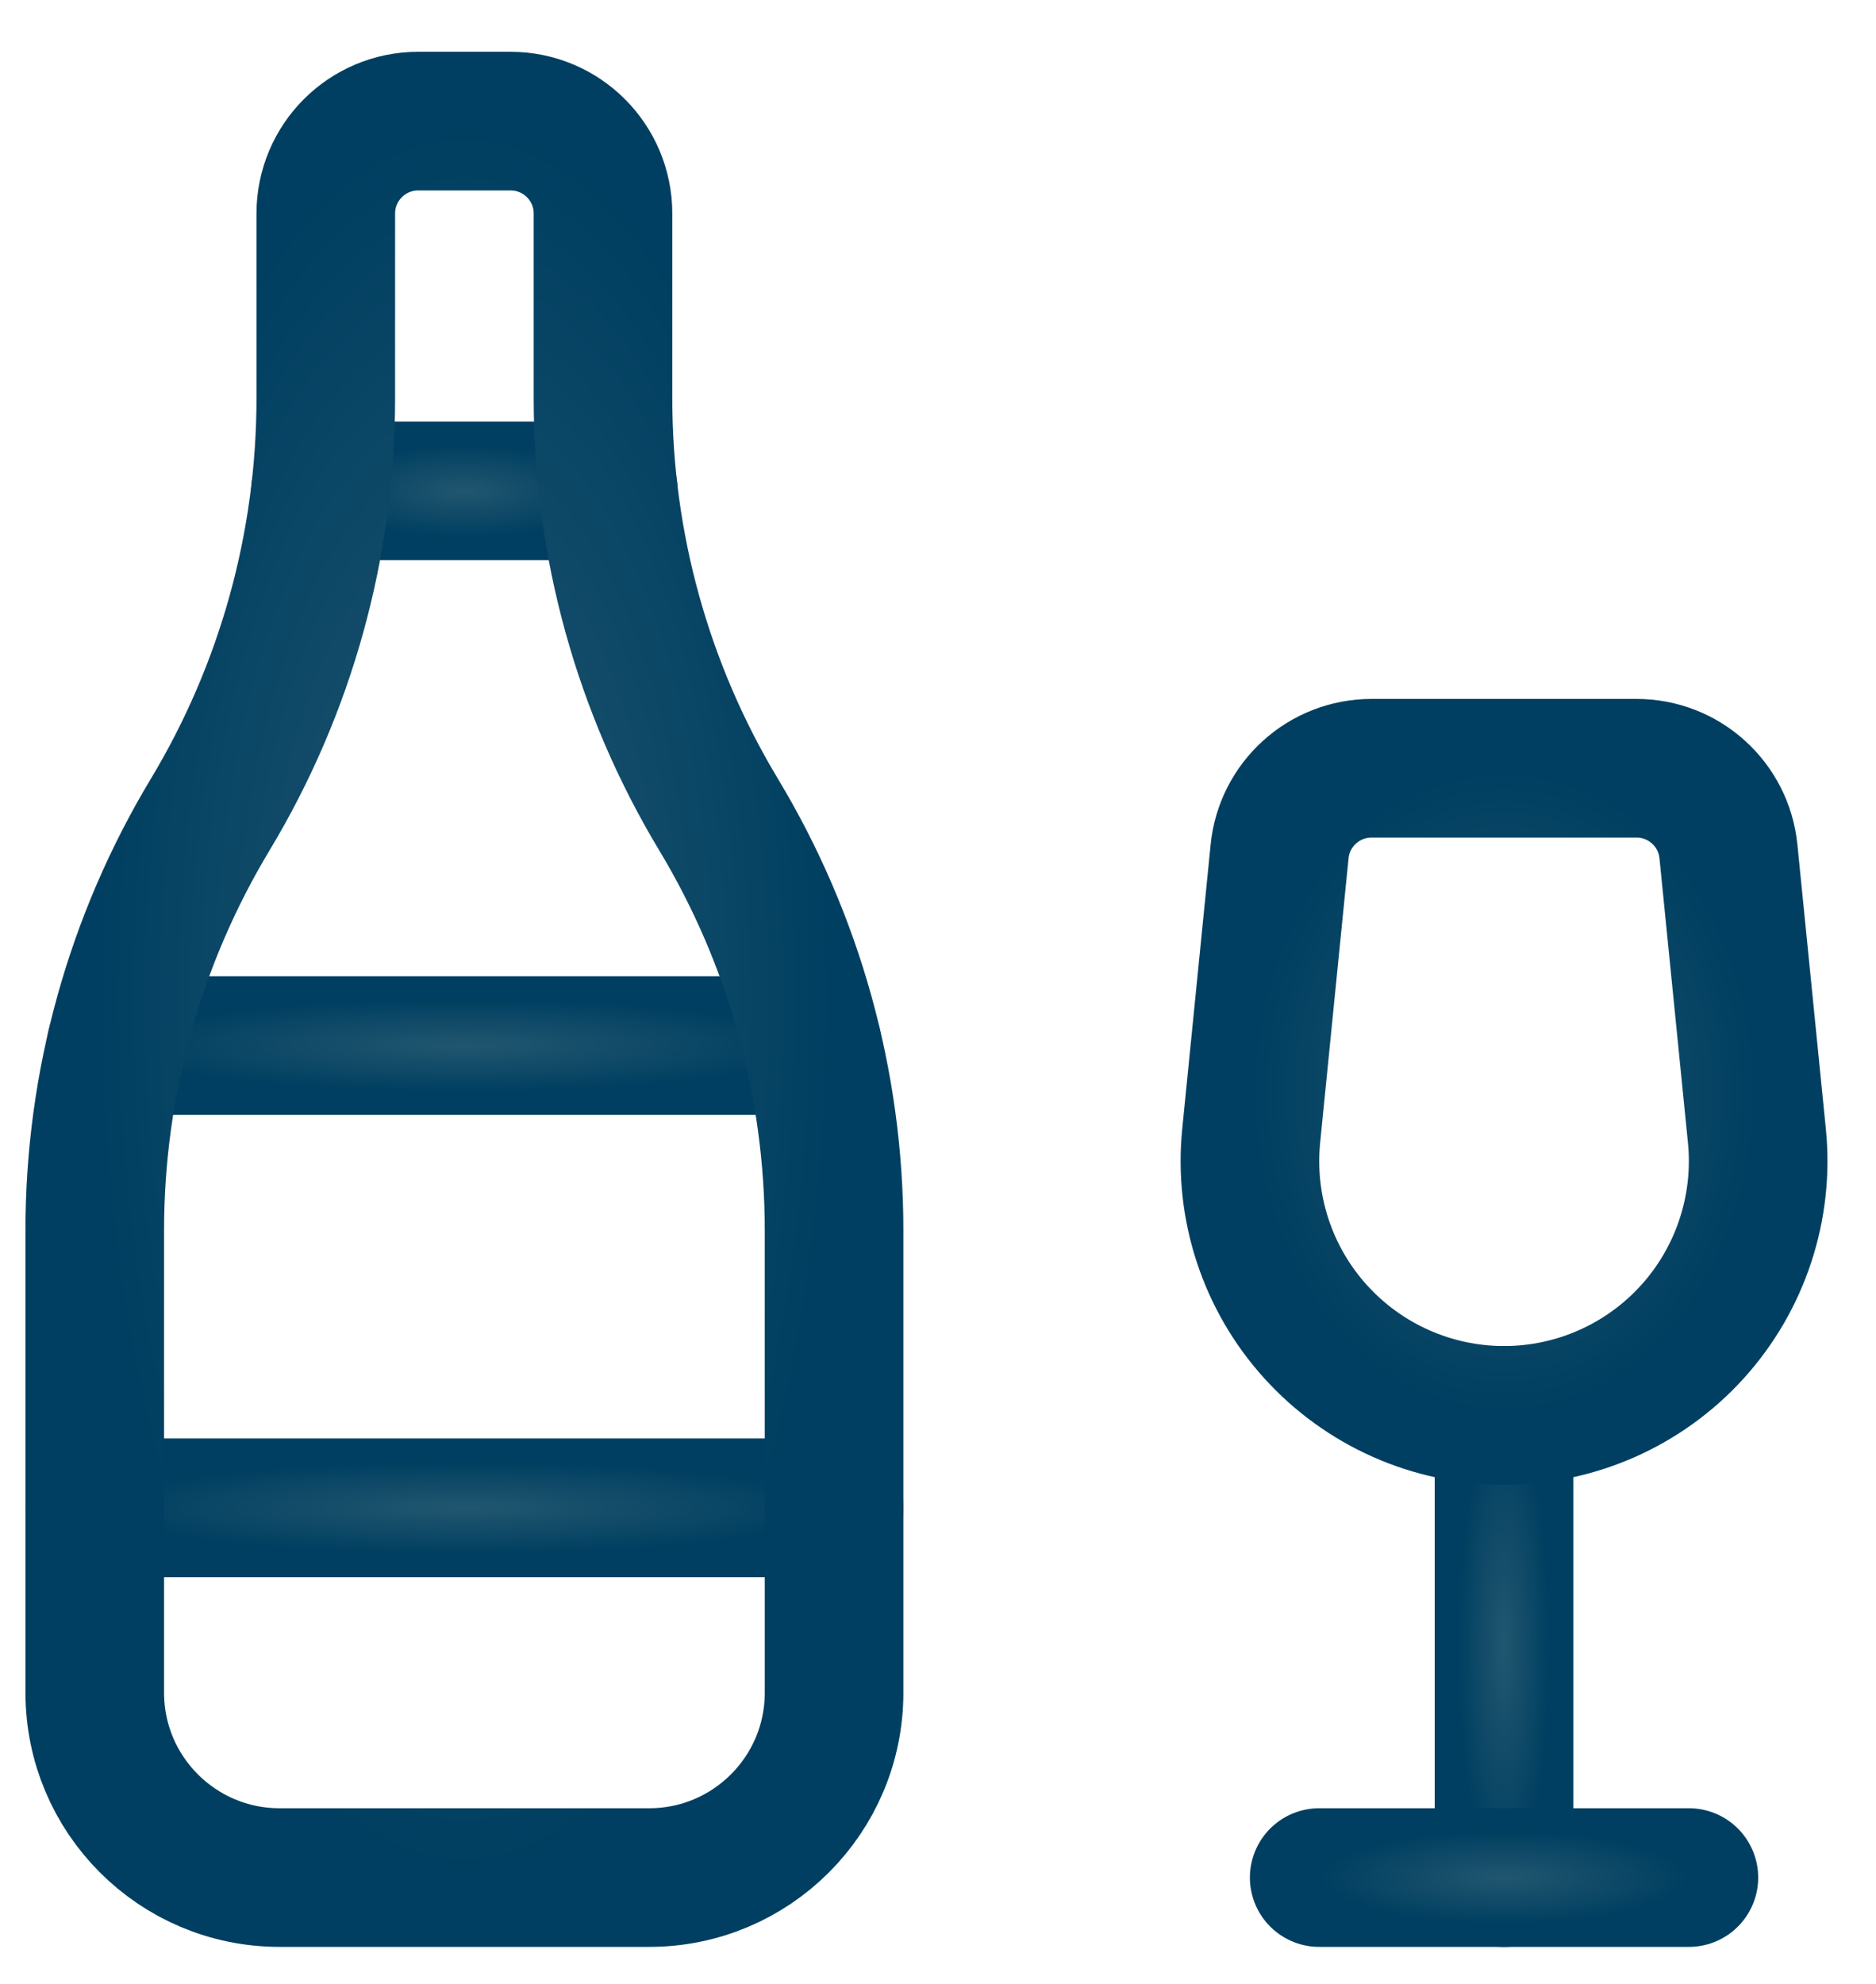
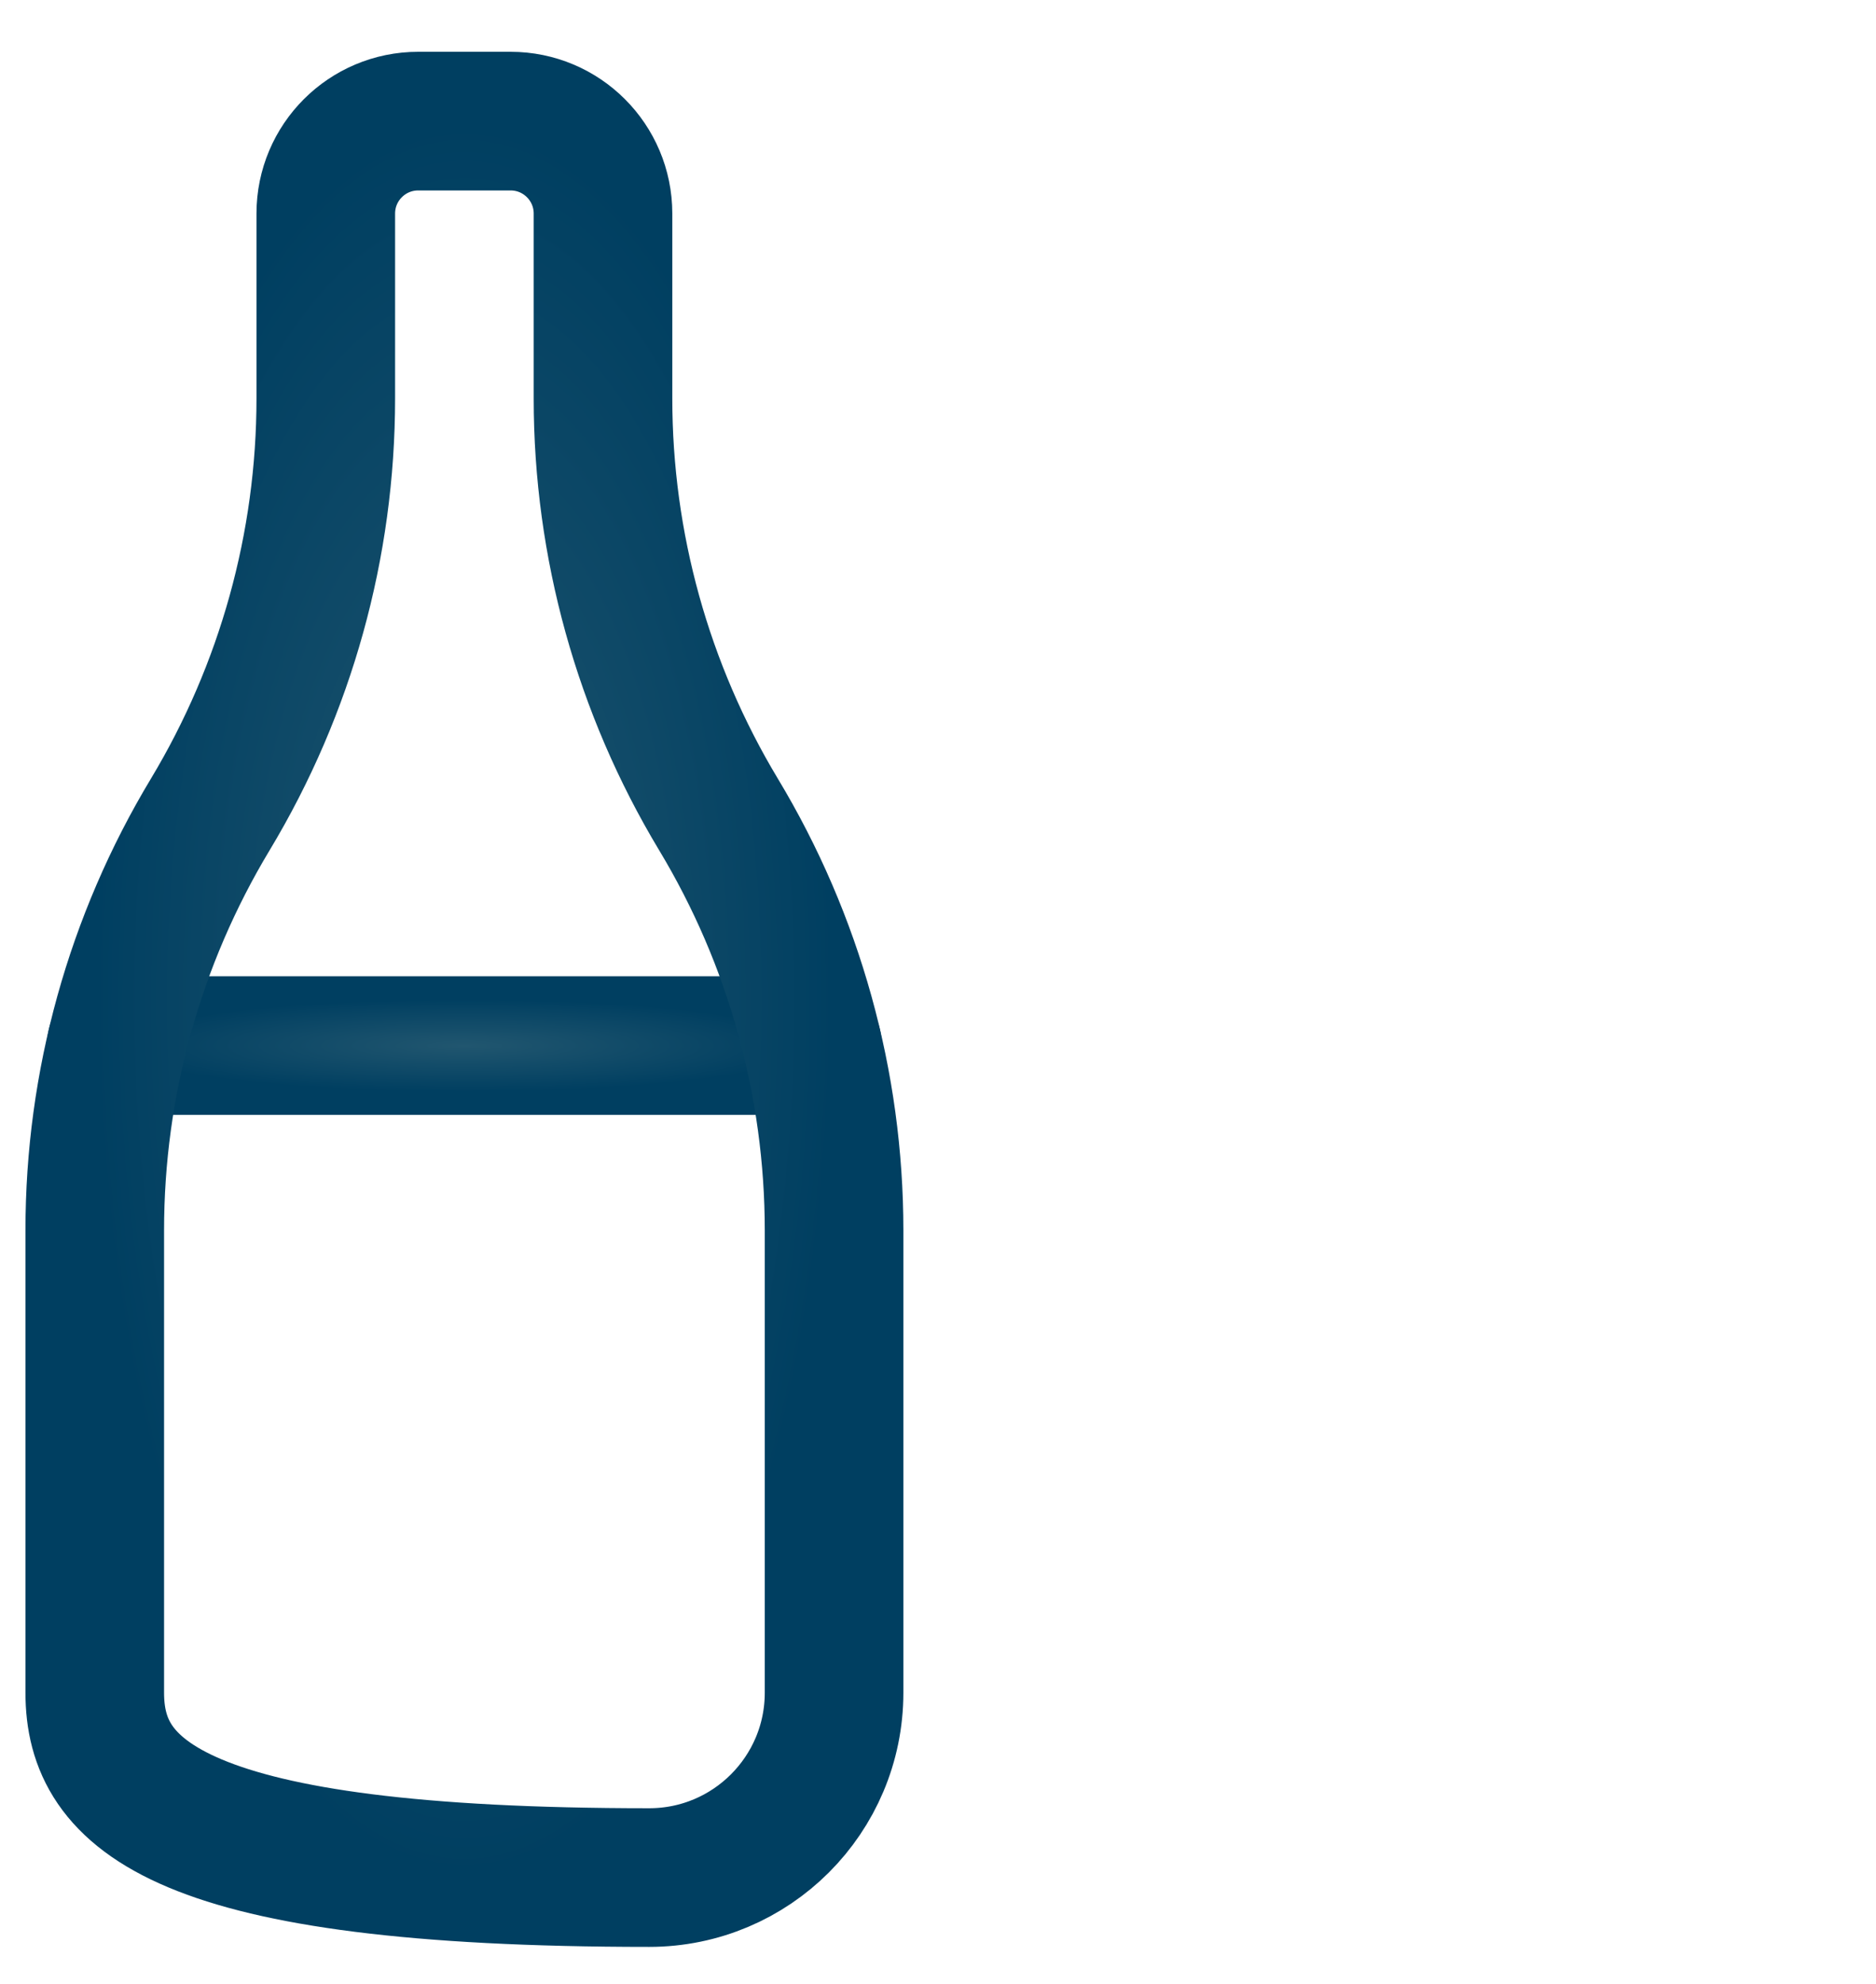
<svg xmlns="http://www.w3.org/2000/svg" width="35" height="37" viewBox="0 0 35 37" fill="none">
  <g id="Group">
-     <path id="Path" d="M28.06 26.397L28.06 35.017" stroke="url(#paint0_radial_1762_1511)" stroke-width="2.586" stroke-linecap="round" stroke-linejoin="round" />
-     <path id="Path_2" d="M24.612 35.017L31.509 35.017" stroke="url(#paint1_radial_1762_1511)" stroke-width="2.586" stroke-linecap="round" stroke-linejoin="round" />
-     <path id="Path_3" fill-rule="evenodd" clip-rule="evenodd" d="M30.532 14.328H25.589C24.703 14.328 23.961 14.999 23.873 15.88L23.343 21.184C23.21 22.517 23.646 23.844 24.545 24.837C25.444 25.83 26.721 26.397 28.06 26.397V26.397C29.4 26.397 30.677 25.83 31.576 24.837C32.474 23.844 32.911 22.517 32.778 21.184L32.247 15.88C32.159 14.999 31.418 14.328 30.532 14.328Z" stroke="url(#paint2_radial_1762_1511)" stroke-width="2.586" stroke-linecap="round" stroke-linejoin="round" />
-     <path id="Path_4" d="M5.979 9.155H11.35" stroke="url(#paint3_radial_1762_1511)" stroke-width="2.586" stroke-linecap="round" stroke-linejoin="round" />
    <path id="Path_5" d="M15.159 19.5H2.168" stroke="url(#paint4_radial_1762_1511)" stroke-width="2.586" stroke-linecap="round" stroke-linejoin="round" />
-     <path id="Path_6" d="M15.561 28.121H1.768" stroke="url(#paint5_radial_1762_1511)" stroke-width="2.586" stroke-linecap="round" stroke-linejoin="round" />
-     <path id="Path_7" fill-rule="evenodd" clip-rule="evenodd" d="M15.561 22.948V31.569C15.561 33.473 14.017 35.017 12.112 35.017H5.216C3.311 35.017 1.768 33.473 1.768 31.569V22.948C1.767 20.214 2.512 17.532 3.923 15.19V15.19C5.333 12.847 6.078 10.165 6.078 7.431V3.983C6.078 3.031 6.85 2.259 7.802 2.259H9.526C10.478 2.259 11.25 3.031 11.25 3.983V7.431C11.25 10.165 11.995 12.848 13.405 15.19V15.19C14.816 17.532 15.561 20.214 15.561 22.948Z" stroke="url(#paint6_radial_1762_1511)" stroke-width="2.586" stroke-linecap="round" stroke-linejoin="round" />
+     <path id="Path_7" fill-rule="evenodd" clip-rule="evenodd" d="M15.561 22.948V31.569C15.561 33.473 14.017 35.017 12.112 35.017C3.311 35.017 1.768 33.473 1.768 31.569V22.948C1.767 20.214 2.512 17.532 3.923 15.19V15.19C5.333 12.847 6.078 10.165 6.078 7.431V3.983C6.078 3.031 6.85 2.259 7.802 2.259H9.526C10.478 2.259 11.25 3.031 11.25 3.983V7.431C11.25 10.165 11.995 12.848 13.405 15.19V15.19C14.816 17.532 15.561 20.214 15.561 22.948Z" stroke="url(#paint6_radial_1762_1511)" stroke-width="2.586" stroke-linecap="round" stroke-linejoin="round" />
  </g>
  <defs>
    <radialGradient id="paint0_radial_1762_1511" cx="0" cy="0" r="1" gradientUnits="userSpaceOnUse" gradientTransform="translate(28.06 30.707) rotate(90) scale(4.31 0.862)">
      <stop stop-color="#21566F" />
      <stop offset="1" stop-color="#003F61" />
    </radialGradient>
    <radialGradient id="paint1_radial_1762_1511" cx="0" cy="0" r="1" gradientUnits="userSpaceOnUse" gradientTransform="translate(28.061 35.017) rotate(90) scale(0.862 3.448)">
      <stop stop-color="#21566F" />
      <stop offset="1" stop-color="#003F61" />
    </radialGradient>
    <radialGradient id="paint2_radial_1762_1511" cx="0" cy="0" r="1" gradientUnits="userSpaceOnUse" gradientTransform="translate(28.06 20.362) rotate(90) scale(6.034 4.741)">
      <stop stop-color="#21566F" />
      <stop offset="1" stop-color="#003F61" />
    </radialGradient>
    <radialGradient id="paint3_radial_1762_1511" cx="0" cy="0" r="1" gradientUnits="userSpaceOnUse" gradientTransform="translate(8.664 9.155) rotate(90) scale(0.862 2.686)">
      <stop stop-color="#21566F" />
      <stop offset="1" stop-color="#003F61" />
    </radialGradient>
    <radialGradient id="paint4_radial_1762_1511" cx="0" cy="0" r="1" gradientUnits="userSpaceOnUse" gradientTransform="translate(8.664 19.5) rotate(90) scale(0.862 6.496)">
      <stop stop-color="#21566F" />
      <stop offset="1" stop-color="#003F61" />
    </radialGradient>
    <radialGradient id="paint5_radial_1762_1511" cx="0" cy="0" r="1" gradientUnits="userSpaceOnUse" gradientTransform="translate(8.664 28.121) rotate(90) scale(0.862 6.897)">
      <stop stop-color="#21566F" />
      <stop offset="1" stop-color="#003F61" />
    </radialGradient>
    <radialGradient id="paint6_radial_1762_1511" cx="0" cy="0" r="1" gradientUnits="userSpaceOnUse" gradientTransform="translate(8.664 18.638) rotate(90) scale(16.379 6.897)">
      <stop stop-color="#21566F" />
      <stop offset="1" stop-color="#003F61" />
    </radialGradient>
  </defs>
</svg>